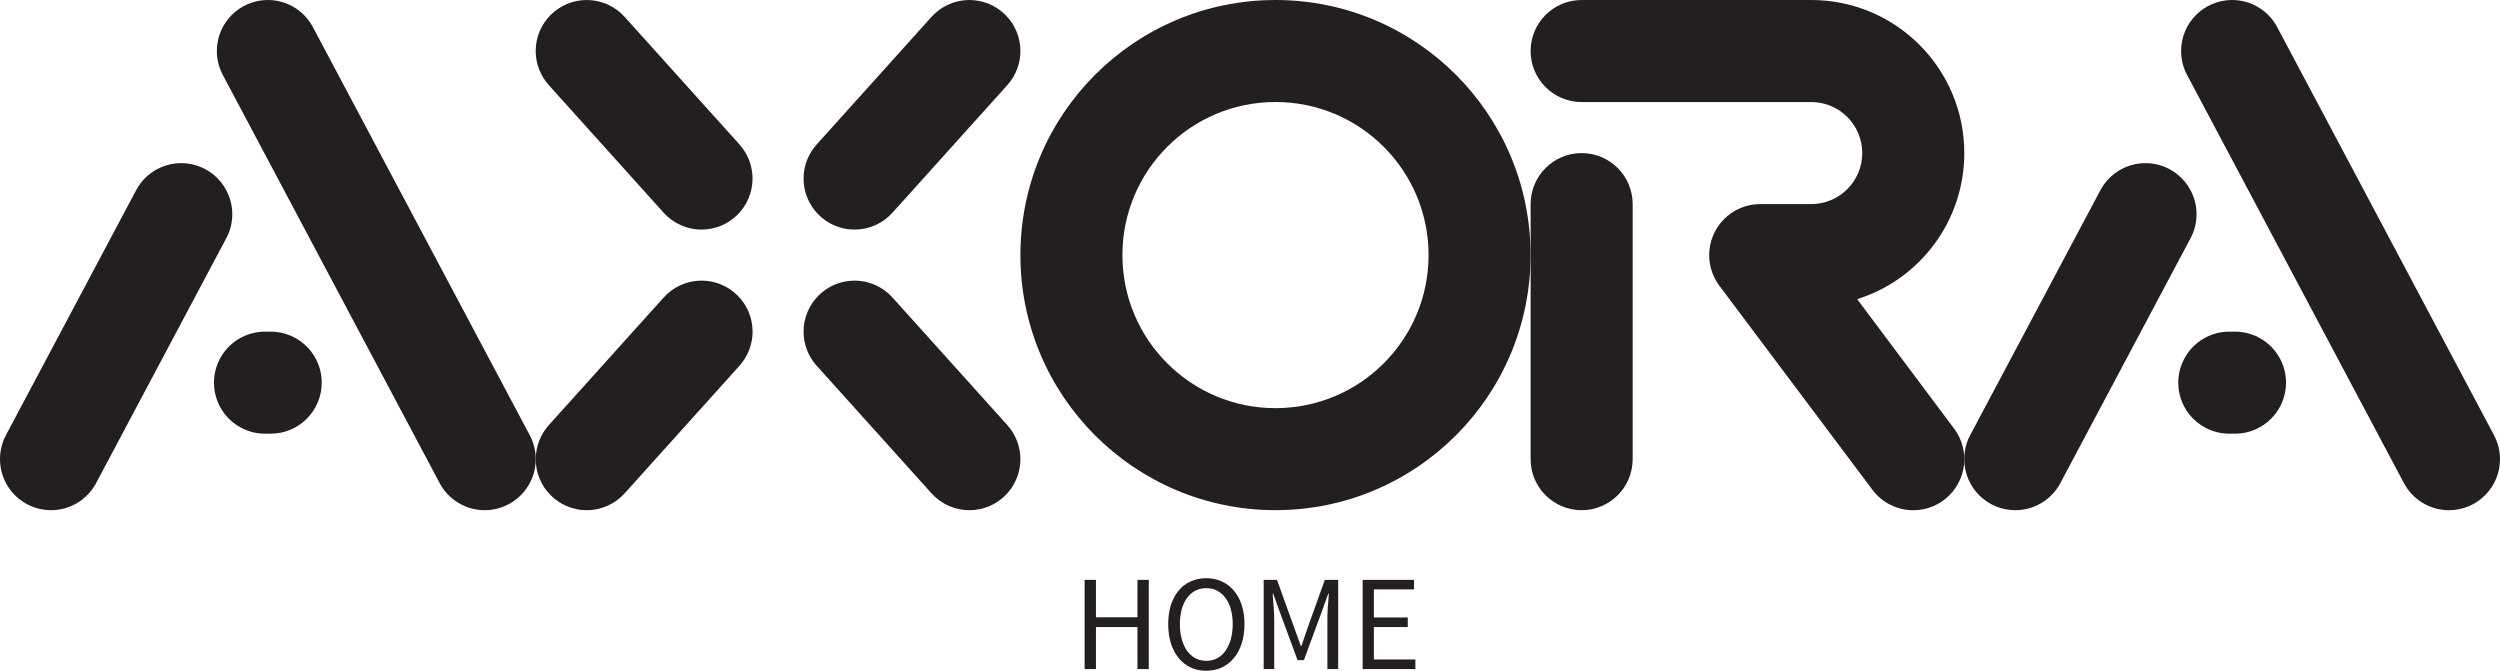
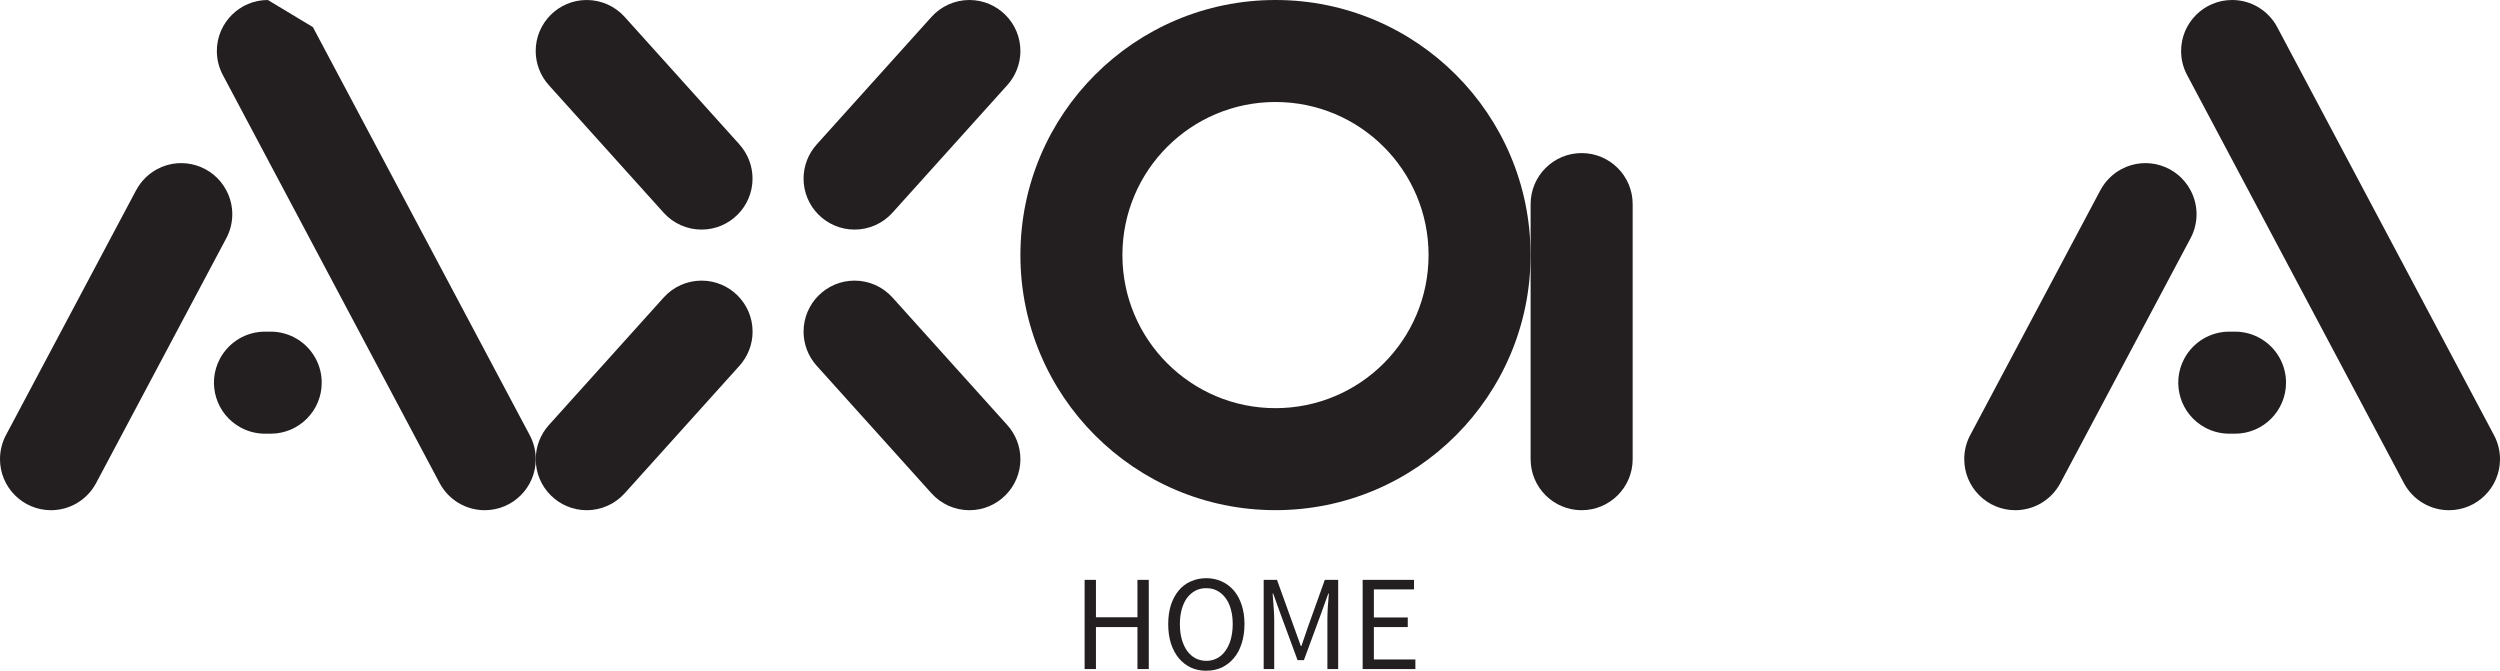
<svg xmlns="http://www.w3.org/2000/svg" id="uuid-7bae031c-3552-44a5-8594-7f861ae1aaed" viewBox="0 0 512 137.36">
  <defs>
    <style>.uuid-08550f4b-808b-4ed2-9ae2-81b317f1b44b{fill:#231f20;}.uuid-08550f4b-808b-4ed2-9ae2-81b317f1b44b,.uuid-d89a7104-7f76-4a26-a12a-a8a5e779ee8b{stroke-width:0px;}.uuid-d89a7104-7f76-4a26-a12a-a8a5e779ee8b{fill:rgba(35,31,32,0);}</style>
  </defs>
-   <rect class="uuid-d89a7104-7f76-4a26-a12a-a8a5e779ee8b" x="0" width="109.71" height="104.49" />
-   <path class="uuid-08550f4b-808b-4ed2-9ae2-81b317f1b44b" d="M54.86,0c-5.77,0-10.45,4.68-10.45,10.45,0,1.71.42,3.39,1.22,4.9l44.41,83.59c1.81,3.41,5.36,5.55,9.23,5.55,5.77,0,10.45-4.68,10.45-10.45,0-1.71-.42-3.39-1.22-4.9L64.08,5.55C62.27,2.13,58.72,0,54.86,0Z" />
+   <path class="uuid-08550f4b-808b-4ed2-9ae2-81b317f1b44b" d="M54.86,0c-5.77,0-10.45,4.68-10.45,10.45,0,1.71.42,3.39,1.22,4.9l44.41,83.59c1.81,3.41,5.36,5.55,9.23,5.55,5.77,0,10.45-4.68,10.45-10.45,0-1.71-.42-3.39-1.22-4.9L64.08,5.55Z" />
  <path class="uuid-08550f4b-808b-4ed2-9ae2-81b317f1b44b" d="M55.44,67.92h-1.17c-3.86,0-7.41,2.13-9.23,5.55-2.71,5.1-.77,11.42,4.33,14.13,1.51.8,3.19,1.22,4.9,1.22h1.17c5.77,0,10.45-4.68,10.45-10.45,0-1.71-.42-3.39-1.22-4.9-1.81-3.41-5.36-5.55-9.23-5.55Z" />
  <path class="uuid-08550f4b-808b-4ed2-9ae2-81b317f1b44b" d="M27.88,38.95L1.22,89.11C.41,90.63,0,92.32,0,94.04,0,99.81,4.68,104.49,10.45,104.49c3.86,0,7.41-2.13,9.23-5.55l26.67-50.16c1.63-3.06,1.63-6.74,0-9.8-2.69-5.1-9.02-7.06-14.12-4.36-1.85.98-3.36,2.48-4.34,4.33h0Z" />
-   <rect class="uuid-d89a7104-7f76-4a26-a12a-a8a5e779ee8b" x="109.71" width="99.27" height="104.49" />
  <path class="uuid-08550f4b-808b-4ed2-9ae2-81b317f1b44b" d="M151.44,29.58L127.93,3.46C125.95,1.26,123.12,0,120.16,0c-5.77,0-10.45,4.68-10.45,10.45,0,2.58.96,5.07,2.69,6.99l23.51,26.12c1.98,2.2,4.8,3.46,7.76,3.46,5.77,0,10.45-4.68,10.45-10.45,0-2.58-.96-5.07-2.69-6.99ZM167.26,29.58l23.51-26.12c1.98-2.2,4.8-3.46,7.76-3.46,5.77,0,10.45,4.68,10.45,10.45,0,2.58-.96,5.07-2.69,6.99l-23.51,26.12c-1.98,2.2-4.8,3.46-7.76,3.46-5.77,0-10.45-4.68-10.45-10.45,0-2.58.96-5.07,2.69-6.99ZM151.44,74.91l-23.51,26.12c-1.98,2.2-4.8,3.46-7.76,3.46-5.77,0-10.45-4.68-10.45-10.45,0-2.58.96-5.07,2.69-6.99l23.51-26.12c1.98-2.2,4.8-3.46,7.76-3.46,5.77,0,10.45,4.68,10.45,10.45,0,2.58-.96,5.07-2.69,6.99ZM167.26,74.91l23.51,26.12c1.98,2.2,4.8,3.46,7.76,3.46,5.77,0,10.45-4.68,10.45-10.45,0-2.58-.96-5.07-2.69-6.99l-23.51-26.12c-1.98-2.2-4.8-3.46-7.76-3.46-5.77,0-10.45,4.68-10.45,10.45,0,2.58.96,5.07,2.69,6.99Z" />
  <rect class="uuid-d89a7104-7f76-4a26-a12a-a8a5e779ee8b" x="208.98" width="104.49" height="104.49" />
  <path class="uuid-08550f4b-808b-4ed2-9ae2-81b317f1b44b" d="M261.22,0c-28.85,0-52.24,23.39-52.24,52.24s23.39,52.24,52.24,52.24,52.24-23.39,52.24-52.24S290.08,0,261.22,0ZM261.22,83.59c-17.31,0-31.35-14.03-31.35-31.35s14.03-31.35,31.35-31.35,31.35,14.03,31.35,31.35-14.03,31.35-31.35,31.35Z" />
  <rect class="uuid-d89a7104-7f76-4a26-a12a-a8a5e779ee8b" x="313.47" width="88.82" height="104.49" />
  <path class="uuid-08550f4b-808b-4ed2-9ae2-81b317f1b44b" d="M323.92,104.49c-5.77,0-10.45-4.68-10.45-10.45v-52.24c0-5.77,4.68-10.45,10.45-10.45s10.45,4.68,10.45,10.45v52.24c0,5.77-4.68,10.45-10.45,10.45Z" />
-   <path class="uuid-08550f4b-808b-4ed2-9ae2-81b317f1b44b" d="M402.29,31.35c0-17.31-14.03-31.35-31.35-31.35h-47.02c-5.77,0-10.45,4.68-10.45,10.45s4.68,10.45,10.45,10.45h47.02c5.77,0,10.45,4.68,10.45,10.45s-4.68,10.45-10.45,10.45h-10.45c-5.77,0-10.45,4.68-10.45,10.45,0,2.26.73,4.46,2.09,6.27l31.35,41.8c1.97,2.63,5.07,4.18,8.36,4.18,5.77,0,10.45-4.68,10.45-10.45,0-2.26-.73-4.46-2.09-6.27l-19.85-26.51c13.06-4.11,21.95-16.22,21.94-29.92Z" />
  <rect class="uuid-d89a7104-7f76-4a26-a12a-a8a5e779ee8b" x="402.29" width="109.71" height="104.49" />
  <path class="uuid-08550f4b-808b-4ed2-9ae2-81b317f1b44b" d="M457.14,0c-5.77,0-10.45,4.68-10.45,10.45,0,1.71.42,3.39,1.22,4.9l44.41,83.59c1.81,3.41,5.36,5.55,9.23,5.55,5.77,0,10.45-4.68,10.45-10.45,0-1.71-.42-3.39-1.22-4.9L466.37,5.55c-1.81-3.41-5.36-5.55-9.23-5.55Z" />
  <path class="uuid-08550f4b-808b-4ed2-9ae2-81b317f1b44b" d="M457.73,67.92h-1.17c-3.86,0-7.41,2.13-9.23,5.55-2.71,5.1-.77,11.42,4.33,14.13,1.51.8,3.19,1.22,4.9,1.22h1.17c5.77,0,10.45-4.68,10.45-10.45,0-1.71-.42-3.39-1.22-4.9-1.81-3.41-5.36-5.55-9.23-5.55Z" />
  <path class="uuid-08550f4b-808b-4ed2-9ae2-81b317f1b44b" d="M430.16,38.95l-26.66,50.16c-.81,1.52-1.23,3.21-1.22,4.93,0,5.77,4.68,10.45,10.45,10.45,3.86,0,7.41-2.13,9.23-5.55l26.67-50.16c1.63-3.06,1.63-6.74,0-9.8-2.69-5.1-9.02-7.06-14.12-4.36-1.85.98-3.36,2.48-4.34,4.33h0Z" />
  <path class="uuid-08550f4b-808b-4ed2-9ae2-81b317f1b44b" d="M222.13,118.76v18.27h2.32v-8.61h8.5v8.61h2.32v-18.27h-2.32v7.66h-8.5v-7.66h-2.32ZM247.05,137.36c1.14,0,2.21-.21,3.16-.65.95-.46,1.79-1.09,2.48-1.93.7-.81,1.23-1.81,1.6-3,.39-1.18.58-2.51.58-3.97s-.19-2.76-.58-3.92c-.37-1.16-.91-2.14-1.6-2.95-.7-.81-1.53-1.44-2.48-1.86-.95-.44-2.02-.67-3.16-.67s-2.21.23-3.16.65c-.98.42-1.79,1.04-2.48,1.86-.67.81-1.21,1.79-1.6,2.95-.37,1.16-.56,2.48-.56,3.95s.19,2.79.56,3.97c.39,1.18.93,2.18,1.6,3,.7.84,1.51,1.46,2.48,1.93.95.44,2,.65,3.16.65ZM247.05,135.34c-.81,0-1.56-.19-2.23-.53-.65-.35-1.21-.86-1.7-1.51-.46-.67-.84-1.46-1.09-2.37-.26-.93-.39-1.97-.39-3.11s.14-2.16.39-3.07c.26-.91.63-1.7,1.09-2.32.49-.63,1.04-1.11,1.7-1.46.67-.35,1.42-.51,2.23-.51s1.56.16,2.21.51c.67.35,1.23.84,1.7,1.46.49.63.86,1.42,1.11,2.32.26.91.39,1.93.39,3.07s-.14,2.18-.39,3.11c-.26.91-.63,1.7-1.11,2.37-.46.65-1.02,1.16-1.7,1.51-.65.35-1.39.53-2.21.53ZM258.8,118.76v18.27h2.16v-10.05c0-.81-.05-1.72-.12-2.72-.07-.98-.14-1.88-.21-2.69h.12l1.46,4.06,3.53,9.57h1.3l3.53-9.57,1.46-4.06h.12c-.07.81-.14,1.72-.21,2.69-.07,1-.09,1.9-.09,2.72v10.05h2.21v-18.27h-2.74l-3.51,9.8-1.28,3.74h-.12l-1.35-3.74-3.53-9.8h-2.74ZM279.07,118.76v18.27h10.8v-1.97h-8.5v-6.64h6.94v-1.97h-6.94v-5.74h8.22v-1.95h-10.52Z" />
</svg>